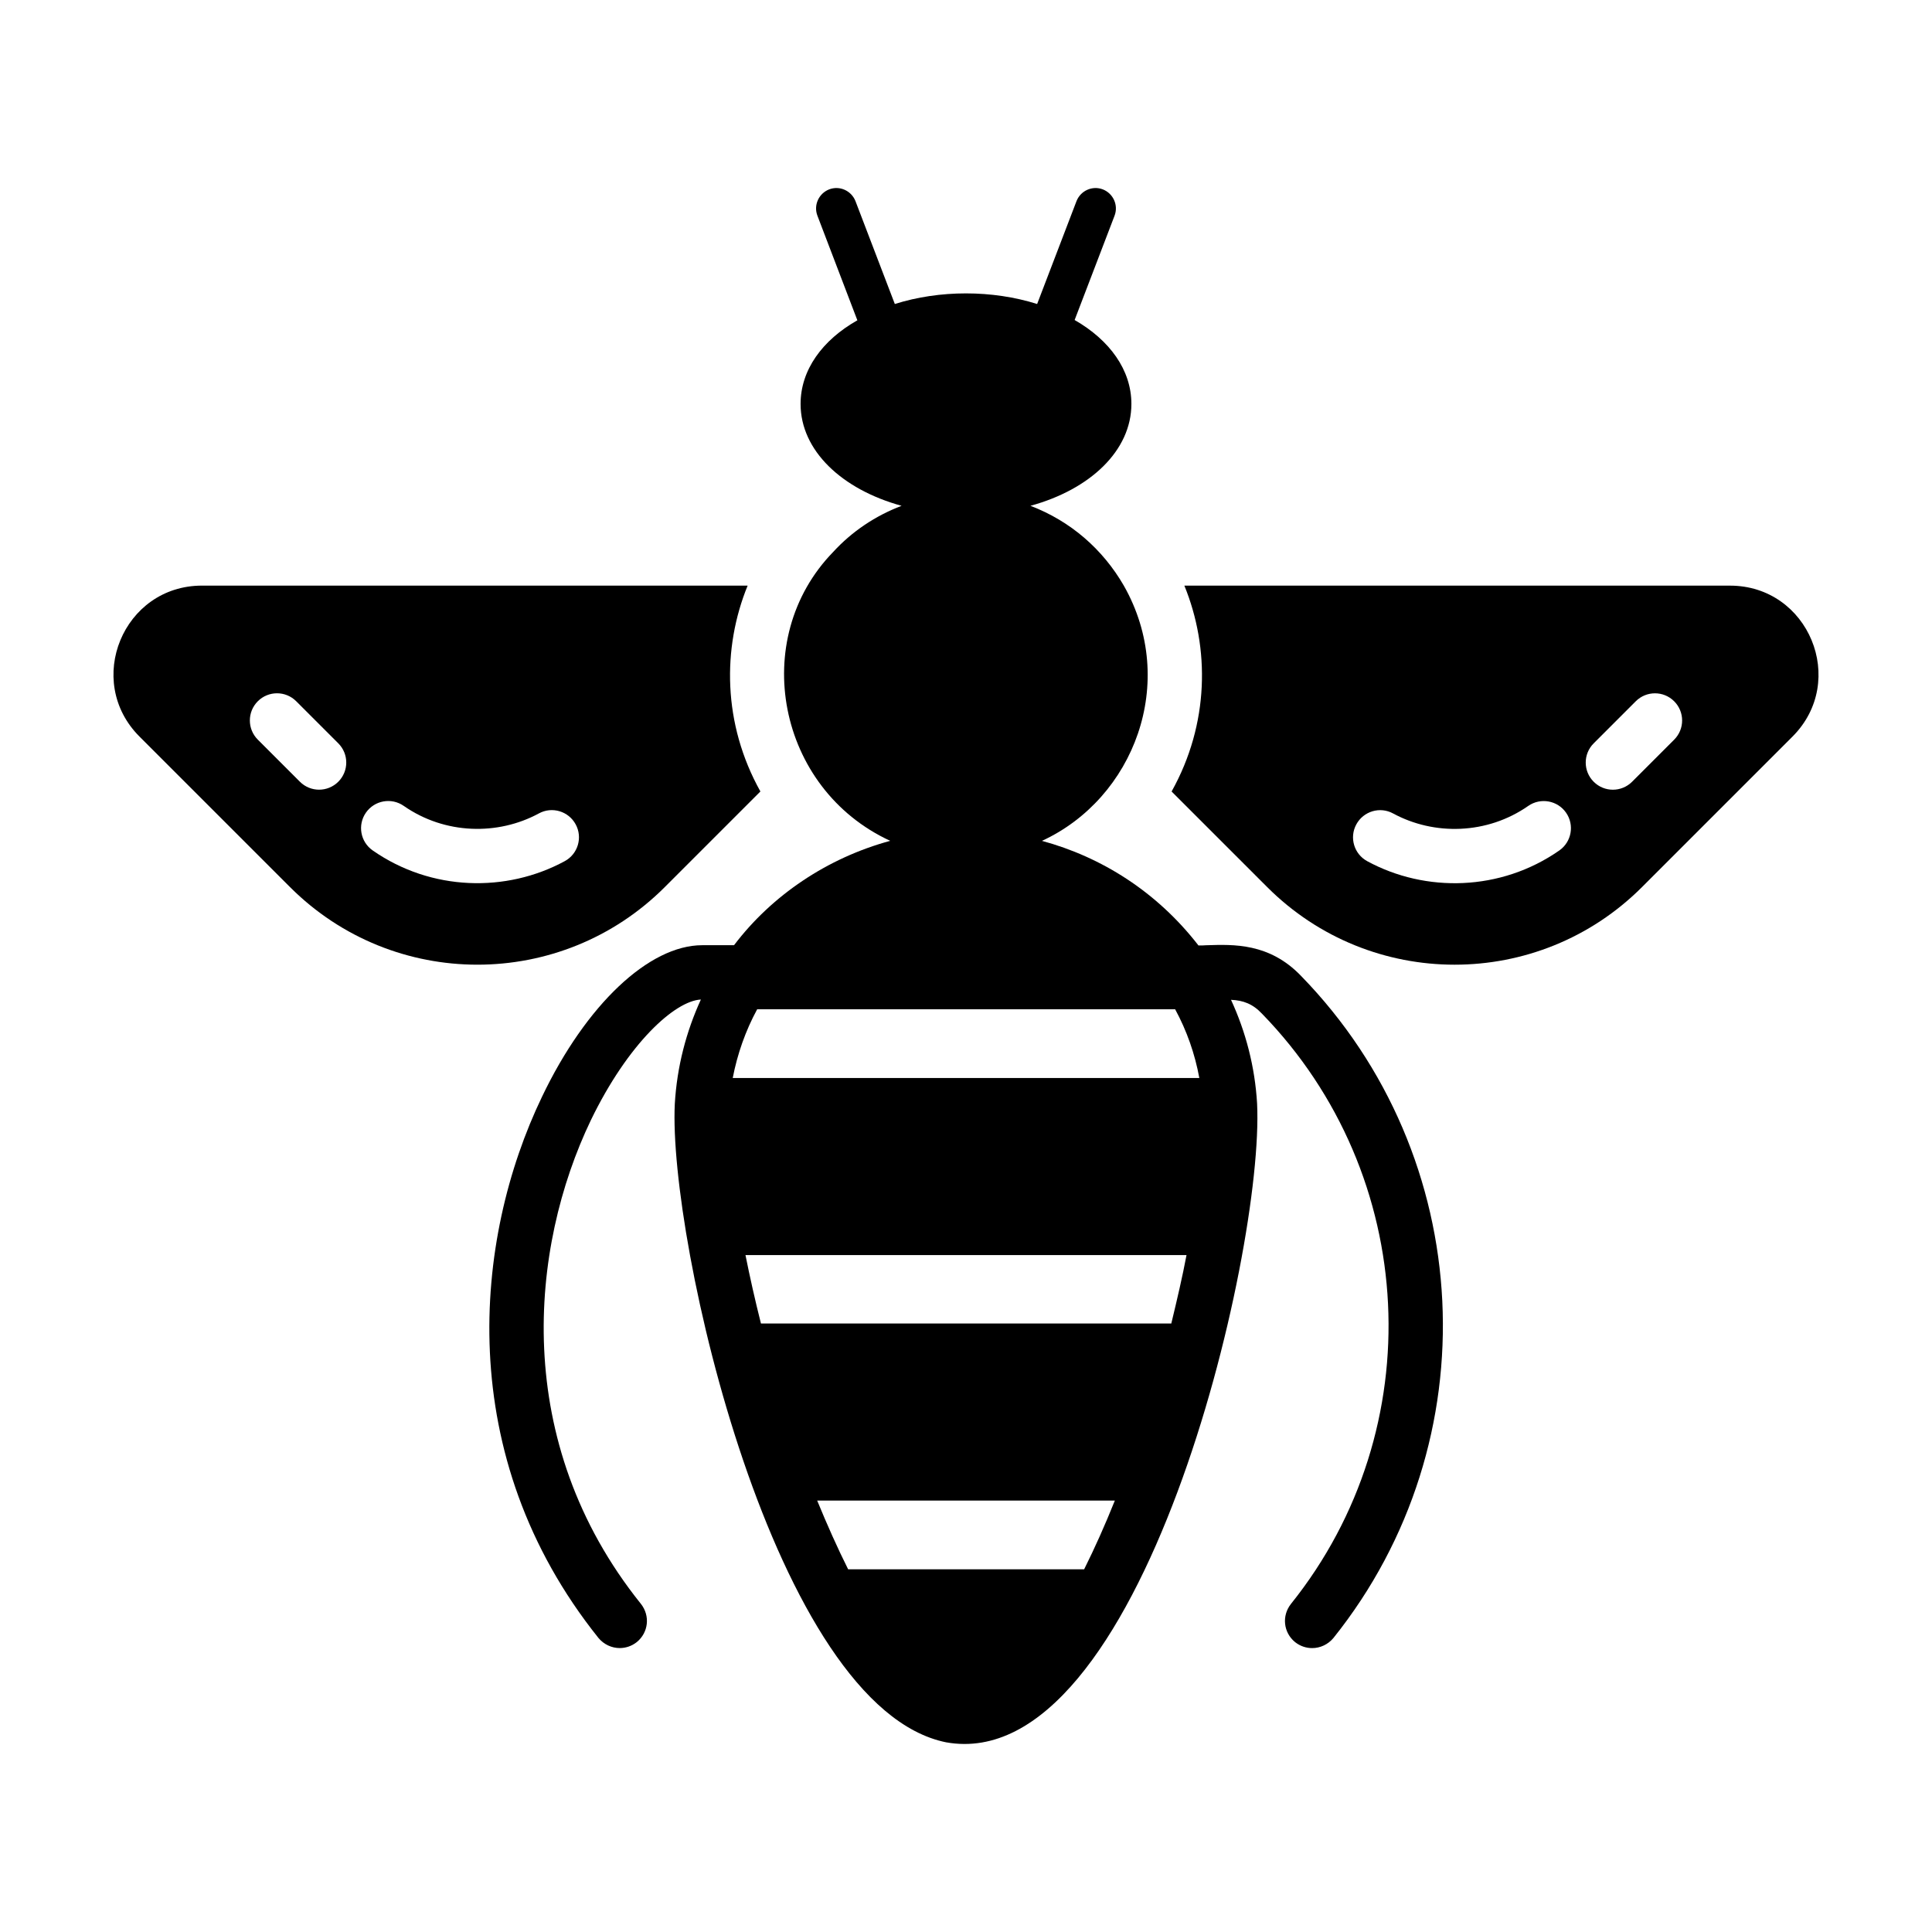
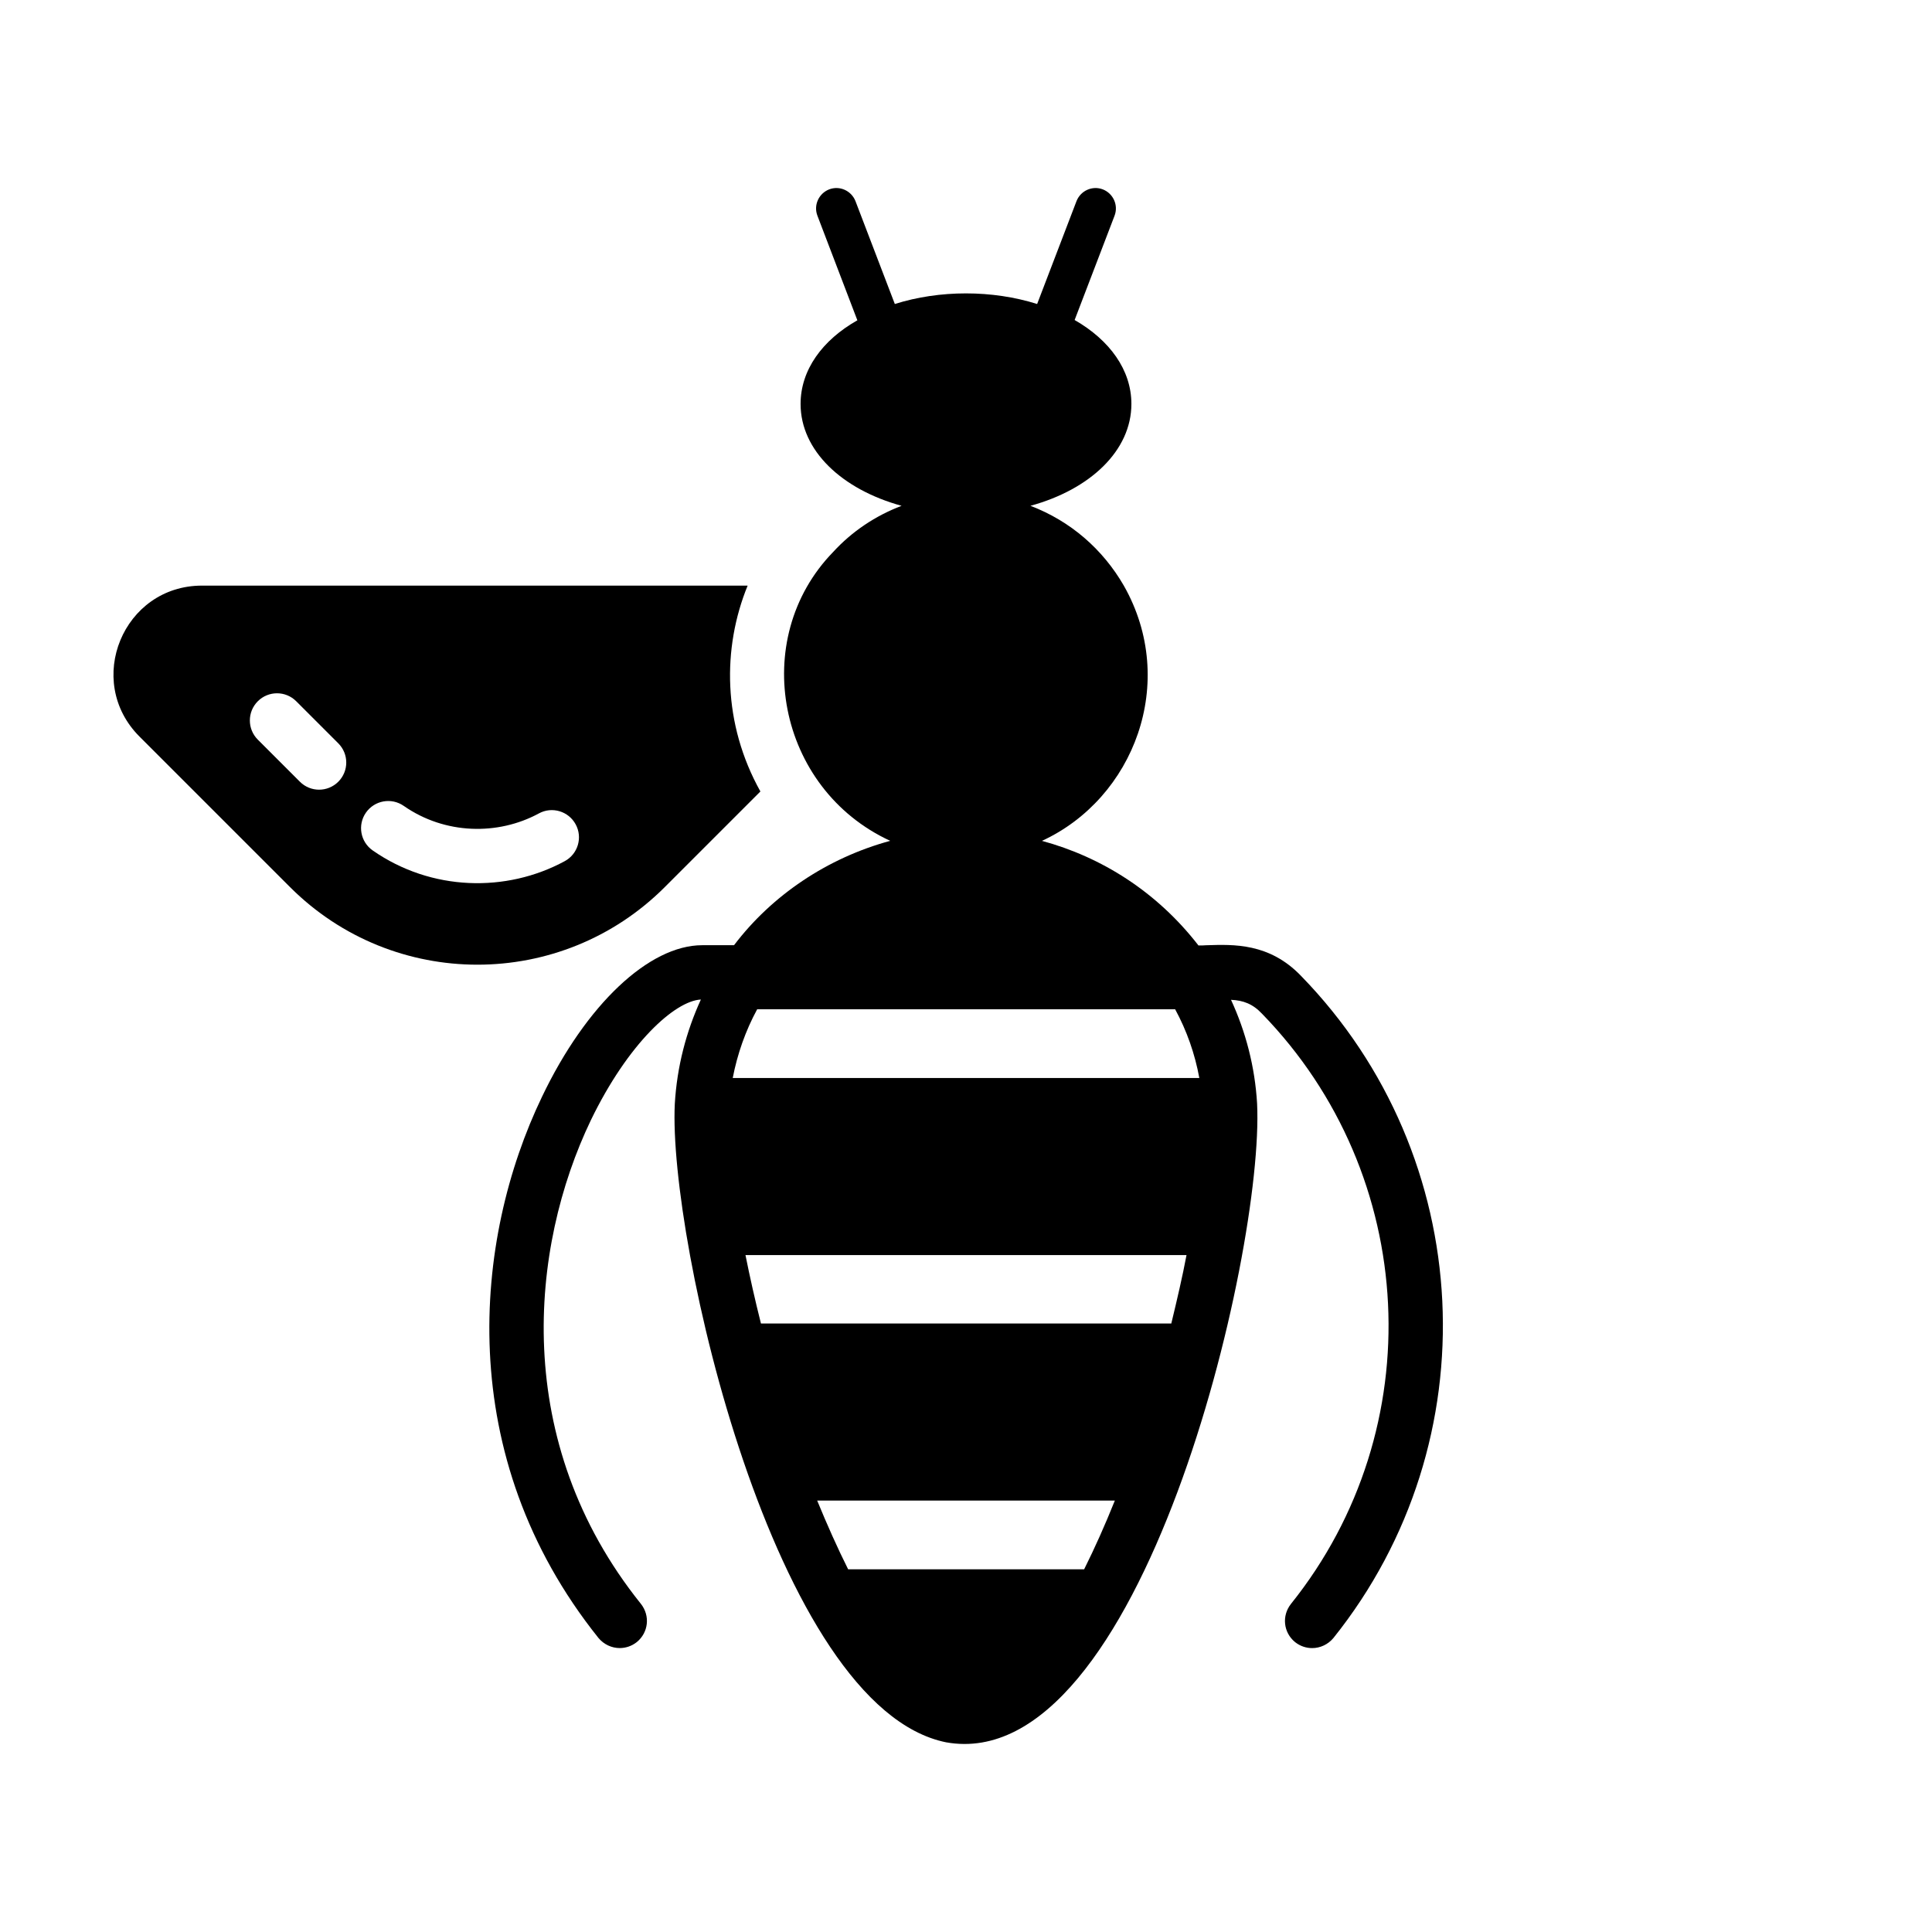
<svg xmlns="http://www.w3.org/2000/svg" fill="#000000" width="800px" height="800px" version="1.1" viewBox="144 144 512 512">
  <g>
-     <path d="m602.46 299.2h-144.59c6.766 16.555 6.621 36.633-3.383 54.555l25.336 25.332c27.422 27.422 71.902 27.422 99.324 0l39.875-39.875c14.75-14.75 4.312-40.012-16.559-40.012zm-45.23 70.184c-15.527 10.828-35.438 11.23-50.898 2.84-3.496-1.895-4.793-6.262-2.894-9.754 1.898-3.496 6.266-4.801 9.754-2.894 10.852 5.883 24.902 5.609 35.809-1.996 3.262-2.273 7.754-1.465 10.02 1.789 2.273 3.254 1.473 7.742-1.789 10.016zm30.441-29.363-11.152 11.152c-2.812 2.812-7.367 2.812-10.176 0-2.812-2.812-2.812-7.367 0-10.176l11.152-11.152c2.812-2.812 7.367-2.812 10.176 0 2.812 2.812 2.812 7.367 0 10.176z" />
    <path d="m180.98 339.21 39.875 39.875c27.422 27.422 71.902 27.422 99.324 0l25.336-25.336c-10.004-17.922-10.148-38-3.383-54.555h-144.6c-20.871 0-31.309 25.262-16.555 40.016zm59.996 20.148c2.266-3.254 6.758-4.062 10.02-1.789 10.906 7.606 24.957 7.879 35.809 1.996 3.488-1.906 7.859-0.602 9.754 2.894 1.898 3.492 0.602 7.863-2.894 9.754-15.461 8.391-35.371 7.988-50.898-2.84-3.262-2.269-4.062-6.758-1.789-10.016zm-28.652-29.52c2.812-2.812 7.367-2.812 10.176 0l11.152 11.152c2.812 2.812 2.812 7.367 0 10.176-2.812 2.812-7.367 2.812-10.176 0l-11.152-11.152c-2.812-2.809-2.812-7.363 0-10.176z" />
    <path d="m463.84 394.49c-0.793 0.07-1.512 0.07-2.231 0.07-11.066-14.293-25.789-23.473-41.48-27.723 24.371-11.234 36.223-42.066 21.691-67.645-5.57-9.645-14.137-17.113-24.742-21.148 15.871-4.348 26.754-14.652 26.754-27 0-8.996-5.758-16.914-15.043-22.238l10.578-27.633c1.078-2.809-0.359-5.902-3.094-6.981-2.809-1.082-5.902 0.359-6.981 3.094l-10.438 27.277c-11.844-3.746-25.867-3.75-37.715 0l-10.434-27.277c-1.078-2.734-4.176-4.176-6.981-3.094-2.734 1.078-4.176 4.176-3.094 6.981l10.582 27.711c-9.289 5.25-15.047 13.168-15.047 22.164 0 12.344 10.914 22.645 26.766 26.996-6.977 2.652-13.184 6.832-18.129 12.23-22.477 23.102-14.824 62.762 15.117 76.555-16.668 4.535-31.355 14.426-41.391 27.66h-8.422c-14.105 0-30.805 15.762-42.465 40.16-18.137 37.715-23.68 95.148 14.969 143.44 1.441 1.727 3.527 2.664 5.613 2.664 1.582 0 3.168-0.504 4.535-1.582 3.094-2.519 3.598-6.981 1.078-10.148-34.477-42.969-29.438-94.43-13.242-128.18 9.859-20.367 22.238-31.594 29.148-31.957-3.887 8.492-6.332 17.777-6.91 27.637-1.801 35.914 26.27 160 71.902 169.21 51.605 9.211 84.352-129.55 82.41-169.28-0.574-9.789-3.023-19.074-6.91-27.492 3.238 0.145 5.758 1.078 8.203 3.672 41.602 42.75 44.91 109.98 7.699 156.4-2.519 3.168-2.016 7.629 1.078 10.148 1.367 1.078 2.949 1.582 4.535 1.582 2.086 0 4.176-0.938 5.613-2.664 41.746-52.109 38.074-127.61-8.566-175.47-8.41-8.777-17.98-8.348-24.961-8.133zm-32.531 165.39h-62.543c-2.809-5.613-5.543-11.73-8.203-18.211h78.883c-2.598 6.481-5.332 12.598-8.137 18.211zm23.102-65.137h-108.75c-1.582-6.262-2.949-12.379-4.102-18.137h116.88c-1.082 5.758-2.519 11.875-4.031 18.137zm-116.23-65.062c1.223-6.332 3.383-12.523 6.477-18.207h110.77c3.094 5.688 5.254 11.875 6.406 18.207z" />
  </g>
</svg>